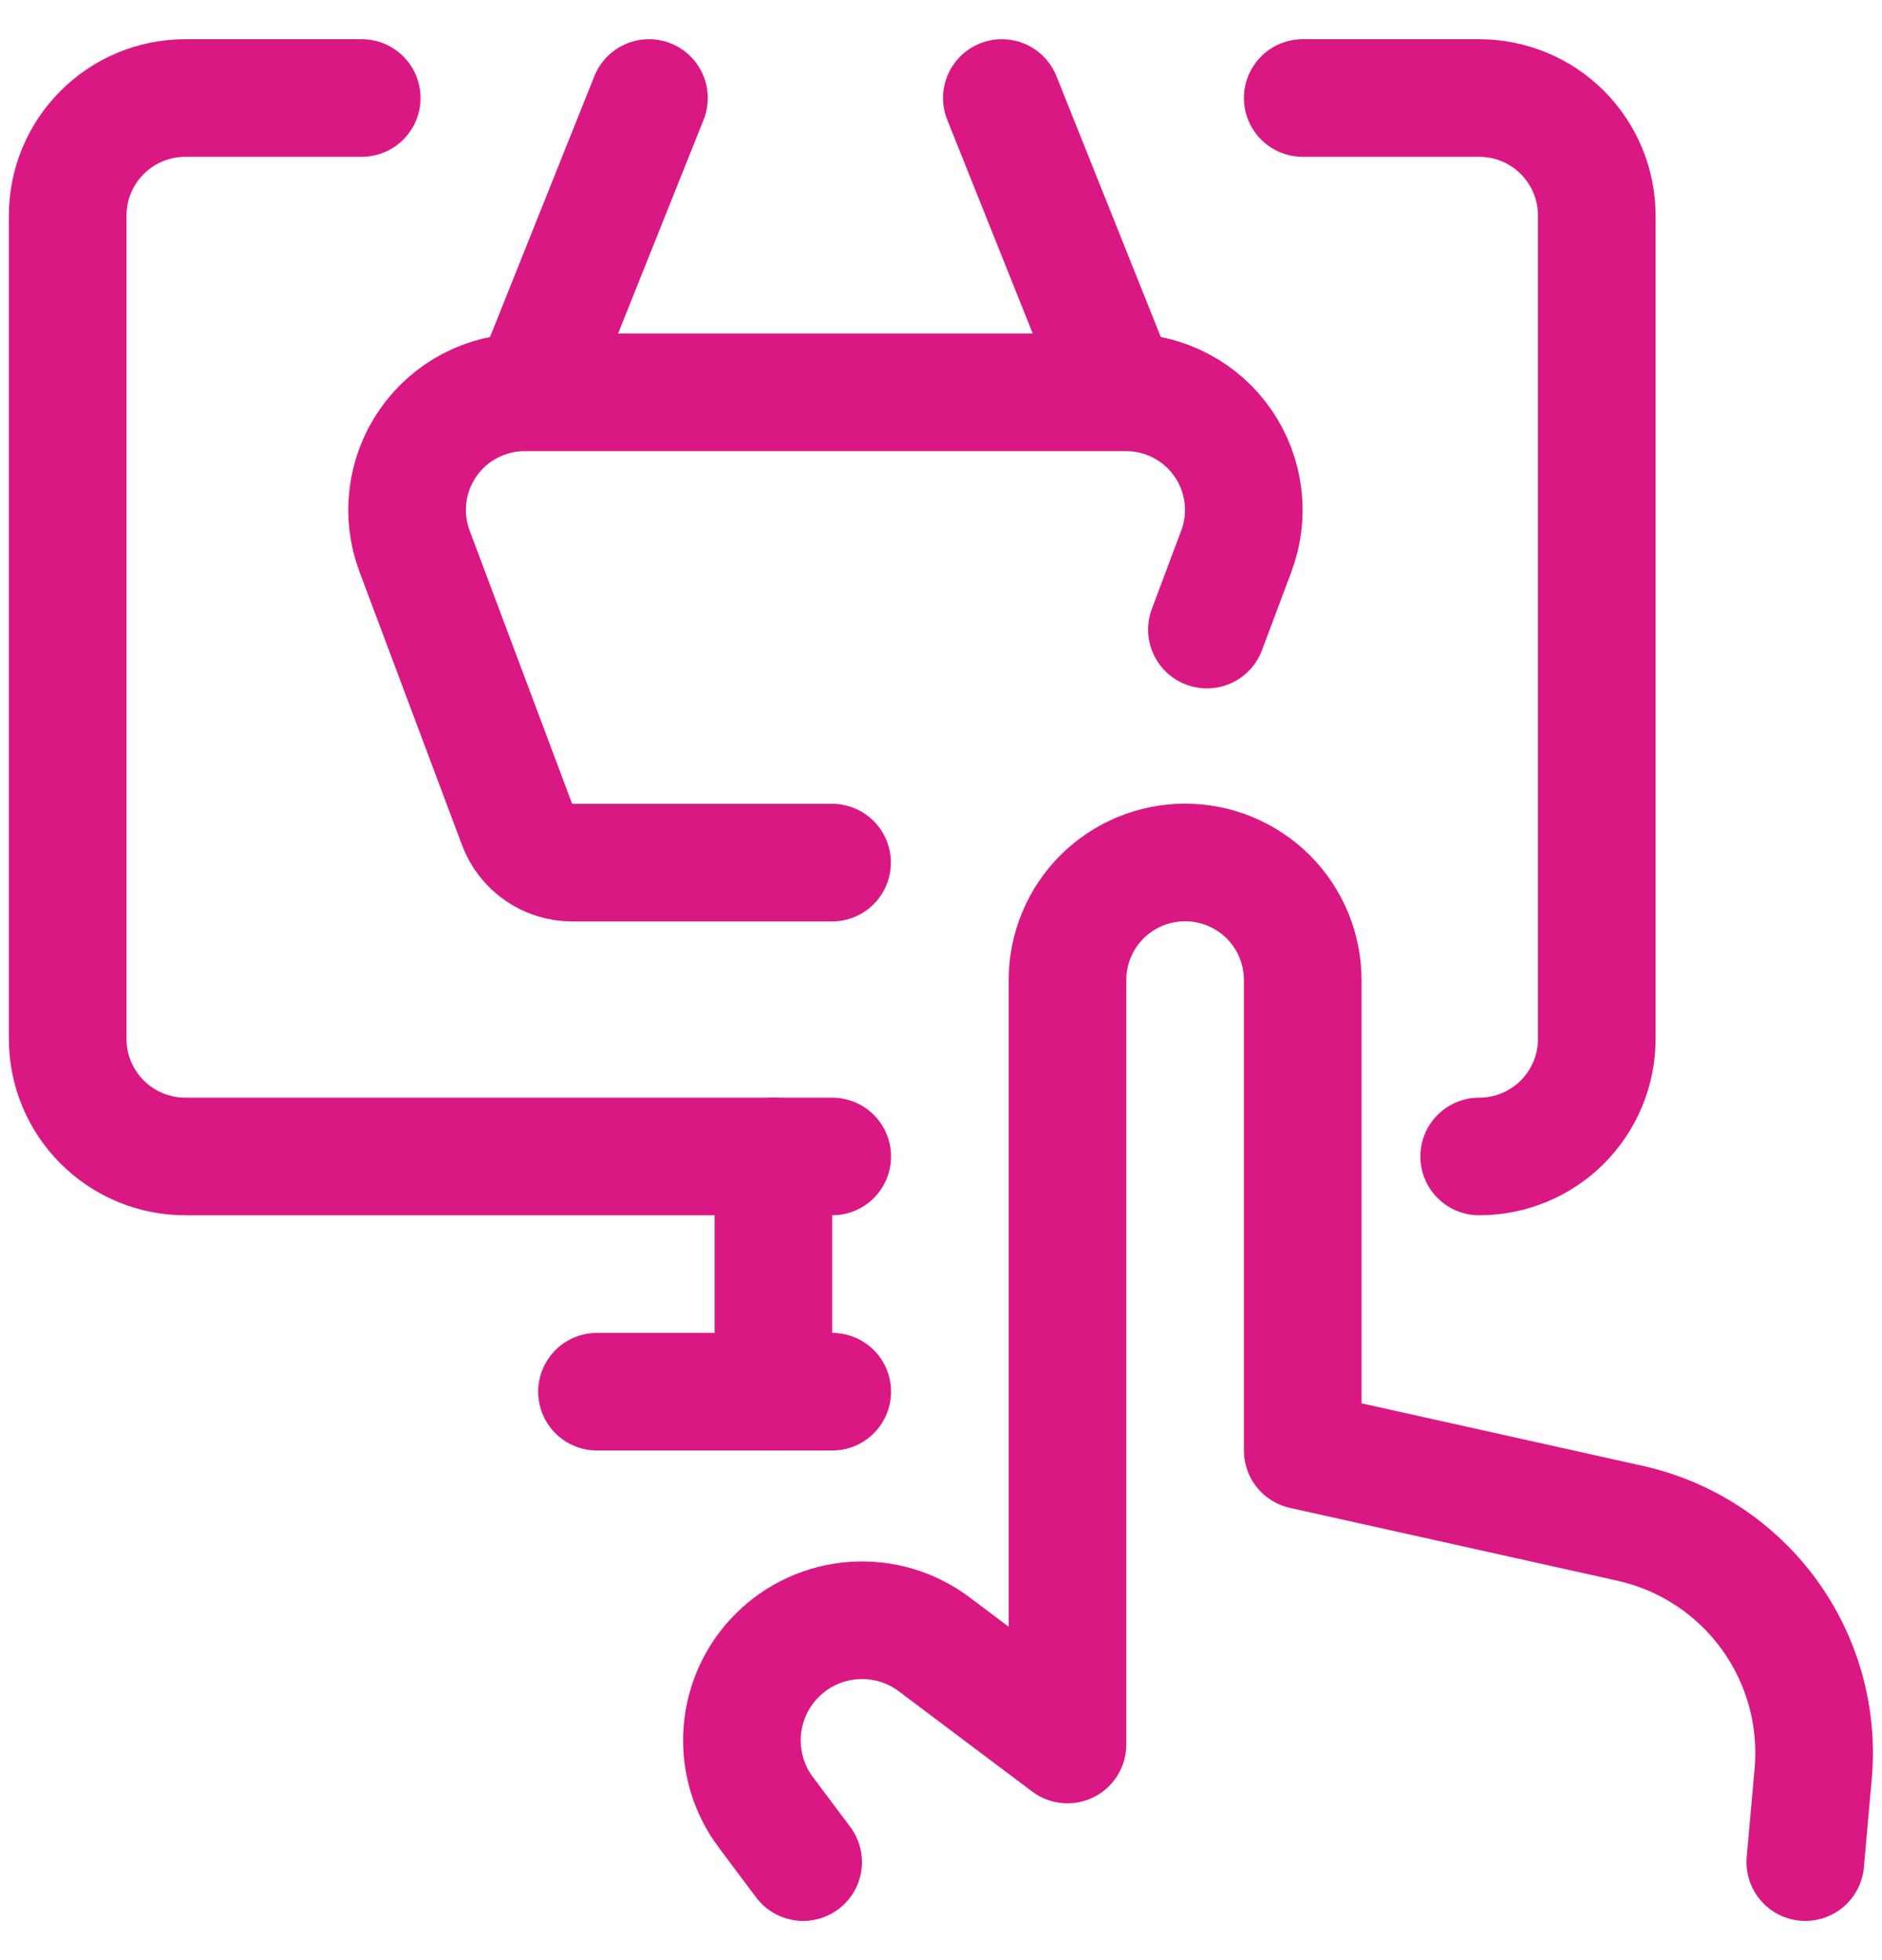
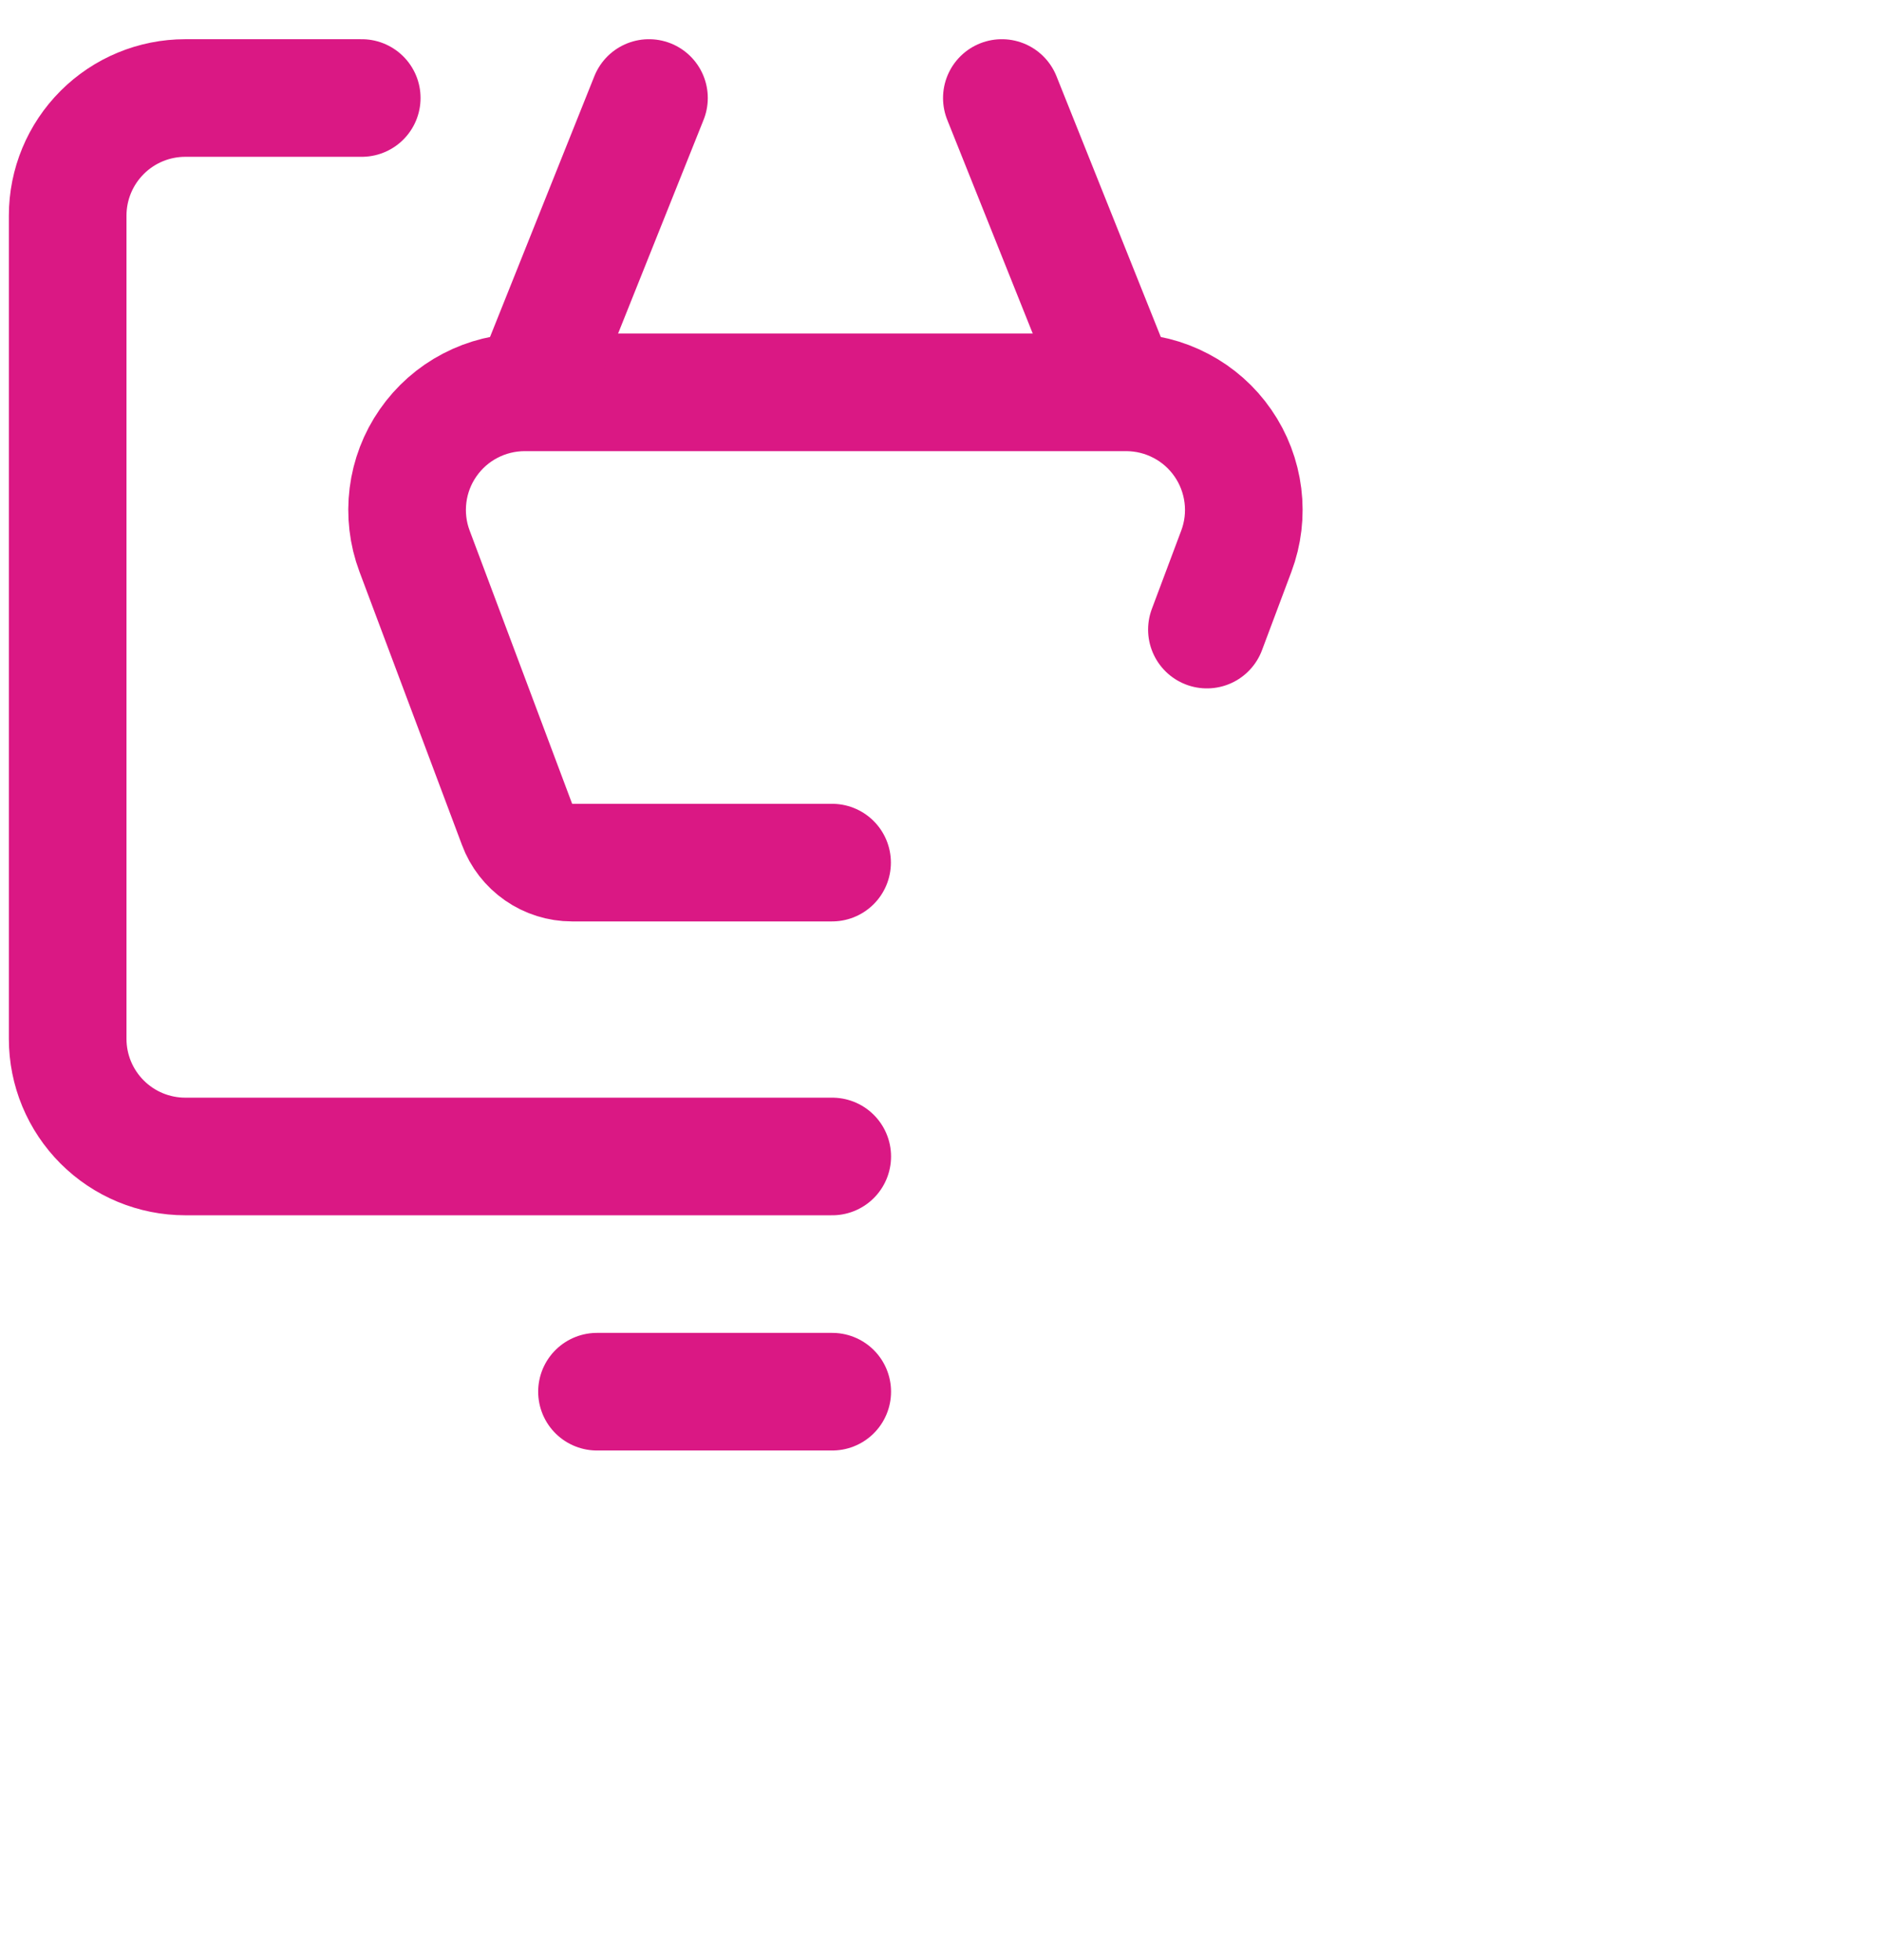
<svg xmlns="http://www.w3.org/2000/svg" width="24" height="25" viewBox="0 0 24 25" fill="none">
  <g clip-path="url(#clip0_733_3026)">
-     <path d="M23.022 23.75L23.122 22.628C23.188 21.902 22.987 21.176 22.557 20.587C22.127 19.998 21.497 19.586 20.785 19.428L16.613 18.5V12.5C16.613 12.102 16.455 11.721 16.174 11.439C15.892 11.158 15.511 11 15.113 11C14.715 11 14.334 11.158 14.052 11.439C13.771 11.721 13.613 12.102 13.613 12.5V22.25L11.913 20.972C11.618 20.75 11.253 20.643 10.885 20.669C10.517 20.695 10.171 20.853 9.91 21.114C9.649 21.375 9.491 21.721 9.465 22.089C9.439 22.457 9.546 22.822 9.768 23.117L10.242 23.75" stroke="#DA1884" stroke-width="1.5" stroke-linecap="round" stroke-linejoin="round" />
    <path d="M10.613 14.75H2.363C1.965 14.75 1.584 14.592 1.303 14.311C1.021 14.029 0.863 13.648 0.863 13.25V2.75C0.863 2.352 1.021 1.971 1.303 1.689C1.584 1.408 1.965 1.25 2.363 1.25H4.613" stroke="#DA1884" stroke-width="1.5" stroke-linecap="round" stroke-linejoin="round" />
-     <path d="M16.613 1.25H18.863C19.261 1.25 19.643 1.408 19.924 1.689C20.205 1.971 20.363 2.352 20.363 2.75V13.25C20.363 13.648 20.205 14.029 19.924 14.311C19.643 14.592 19.261 14.75 18.863 14.75" stroke="#DA1884" stroke-width="1.5" stroke-linecap="round" stroke-linejoin="round" />
-     <path d="M9.863 14.75V17.75" stroke="#DA1884" stroke-width="1.5" stroke-linecap="round" stroke-linejoin="round" />
    <path d="M7.613 17.75H10.613" stroke="#DA1884" stroke-width="1.5" stroke-linecap="round" stroke-linejoin="round" />
    <path d="M15.391 8.03L15.766 7.03C15.851 6.803 15.88 6.56 15.85 6.32C15.82 6.08 15.733 5.85 15.595 5.651C15.458 5.452 15.274 5.289 15.06 5.177C14.846 5.064 14.608 5.005 14.366 5.004H6.691C6.449 5.004 6.21 5.063 5.996 5.175C5.781 5.287 5.597 5.45 5.459 5.649C5.321 5.847 5.233 6.077 5.203 6.317C5.173 6.557 5.201 6.801 5.286 7.028L6.594 10.515C6.647 10.658 6.743 10.781 6.868 10.868C6.993 10.955 7.142 11.002 7.294 11.002H10.611" stroke="#DA1884" stroke-width="1.5" stroke-linecap="round" stroke-linejoin="round" />
    <path d="M6.776 5L8.276 1.25" stroke="#DA1884" stroke-width="1.5" stroke-linecap="round" stroke-linejoin="round" />
    <path d="M14.276 5L12.776 1.25" stroke="#DA1884" stroke-width="1.5" stroke-linecap="round" stroke-linejoin="round" />
  </g>
  <defs>
    <clipPath id="clip0_733_3026">
      <rect width="24" height="24" fill="white" transform="translate(0 0.5)" />
    </clipPath>
  </defs>
</svg>